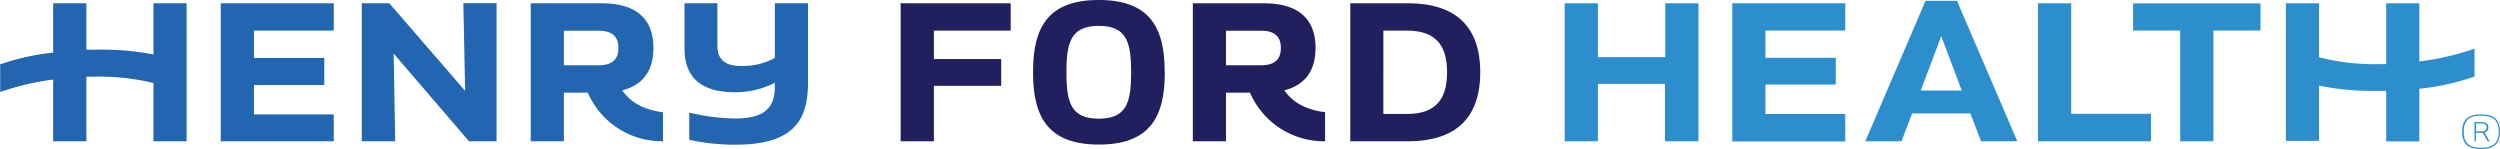
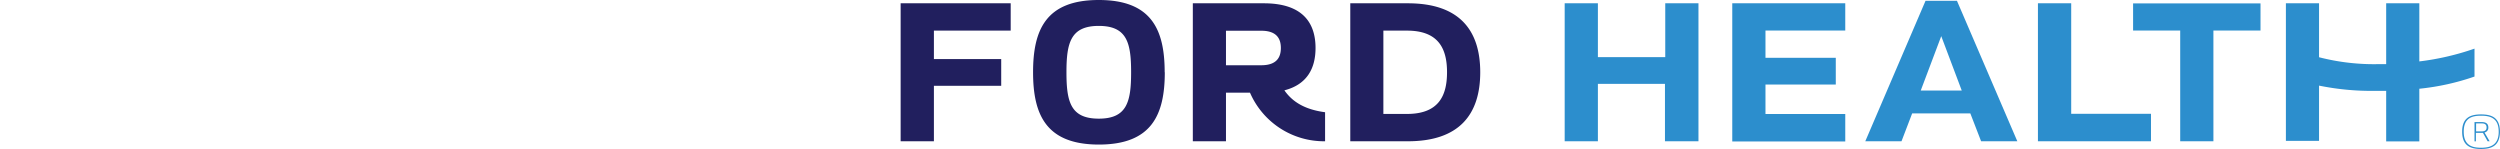
<svg xmlns="http://www.w3.org/2000/svg" id="Layer_1" data-name="Layer 1" viewBox="0 0 424.56 25.31">
  <defs>
    <style>.cls-1{fill:none;}.cls-2{clip-path:url(#clip-path);}.cls-3{fill:#211f5e;}.cls-4{fill:#2265b0;}.cls-5{fill:#2c8ecd;}</style>
    <clipPath id="clip-path" transform="translate(-4.56 -0.57)">
      <rect class="cls-1" x="4.6" y="0.57" width="424.51" height="25.31" />
    </clipPath>
  </defs>
  <g class="cls-2">
    <path class="cls-3" d="M212.76,5.79h6c2.74,0,3.32,1.49,3.32,2.93s-.58,2.93-3.32,2.93h-6V5.79Zm0,10.52h4.08a13.7,13.7,0,0,0,12.75,8.25V19.63c-3.33-.44-5.5-1.69-6.91-3.72,3.9-1,5.29-3.8,5.29-7.19,0-4.25-2.17-7.59-8.78-7.59H207.13V24.56h5.63V16.31Zm37.54-3.47c0,4.18-1.57,7.08-6.81,7.08h-4V5.77h4c5.24,0,6.81,2.9,6.81,7.07ZM233.87,1.13V24.56h9.78c8.71,0,12.29-4.54,12.29-11.72S252.36,1.13,243.65,1.13Zm-48.2,11.71c0-5,.71-7.87,5.49-7.87s5.49,2.86,5.49,7.87-.7,7.88-5.49,7.88-5.49-2.86-5.49-7.88Zm16.68,0c0-7.21-2.22-12.27-11.19-12.27S180,5.63,180,12.84s2.22,12.28,11.18,12.28,11.19-5.06,11.19-12.28ZM163.16,5.77V10.6h11.43v4.54H163.16v9.42h-5.65V1.13H176.2V5.77Z" transform="translate(-4.56 -0.57)" />
-     <path class="cls-4" d="M100.32,5.79h5.94c2.75,0,3.32,1.49,3.32,2.93s-.57,2.93-3.32,2.93h-5.94V5.79Zm0,10.52h4.07a13.72,13.72,0,0,0,12.76,8.25V19.64c-3.33-.45-5.51-1.7-6.92-3.73,3.91-1,5.3-3.8,5.3-7.19,0-4.25-2.18-7.59-8.78-7.59H94.69V24.56h5.63V16.31ZM120.8,8.8V1.13h5.59V8.31c0,2.39,1.32,3.46,4,3.46a11.35,11.35,0,0,0,5.76-1.36V1.13h5.63V14.5c0,5.81-1.77,10.64-12.28,10.64a36,36,0,0,1-7.89-.83V19.69a34.91,34.91,0,0,0,7.89,1c5.59,0,6.65-2.47,6.65-5.48v-.58a14.83,14.83,0,0,1-6.7,1.61c-6.38,0-8.64-3-8.64-7.43ZM71.67,24.56H66V1.13h4.68L83.55,16l-.3-14.9h5.64V24.56H84.21L71.41,9.66l.26,14.9ZM13.59,14.08a44.56,44.56,0,0,0-9,2.12V11.5a40.44,40.44,0,0,1,9-2V1.13h5.64V9c.69,0,1.39,0,2.1,0a45.73,45.73,0,0,1,9.29.82V1.13h5.63V24.56H30.62V14.67a38.43,38.43,0,0,0-9.84-1.08c-.53,0-1,0-1.55,0V24.56H13.59V14.08ZM61.24,24.56H42.05V1.13H61.24V5.77H47.69v4.64H59.63V15H47.69v5H61.24v4.64Z" transform="translate(-4.56 -0.57)" />
  </g>
  <path class="cls-5" d="M425.06,22.88h1c.64,0,.78-.33.78-.67s-.14-.68-.78-.68h-1v1.35Zm4.05.05c0,2.42-1.45,2.94-3.21,2.94s-3.21-.52-3.21-2.94S424.15,20,425.9,20s3.21.49,3.21,2.94m-6.15,0c0,2.31,1.41,2.72,2.94,2.72s3-.41,3-2.72-1.41-2.72-3-2.72-2.94.41-2.94,2.72m2.1,1.63h-.27V21.3H426c.88,0,1.14.41,1.14.91a.82.82,0,0,1-.65.86l.87,1.49h-.34l-.8-1.43h-1.19v1.43Zm-.27-11a40.94,40.94,0,0,1-9.37,2.07v8.94h-5.63V16q-.89,0-1.77,0a44.85,44.85,0,0,1-9.63-.89v9.38h-5.63V1.13h5.63v9.16a37.35,37.35,0,0,0,10.18,1.17c.41,0,.81,0,1.22,0V1.13h5.63V11a44.61,44.61,0,0,0,9.37-2.17v4.7Zm-58-12.42h21.66V5.75h-8V24.56h-5.64V5.75h-8V1.13ZM356.3,19.9h13.55v4.66h-19.2V1.13h5.65V19.9ZM298.74,1.13h19.19V5.75H304.38v4.64h11.94v4.54H304.38v5h13.55v4.66H298.74V1.13Zm-11.43,9.14H275.92V1.13h-5.64V24.56h5.64V14.81h11.39v9.75H293V1.13h-5.64v9.14Zm43.44,5.67,3.48-9.23,3.48,9.23ZM336.9.71h-5.34L321.33,24.56h6.15l1.81-4.73h9.88L341,24.56h6.15L336.9.71Z" transform="translate(-4.56 -0.57)" />
</svg>